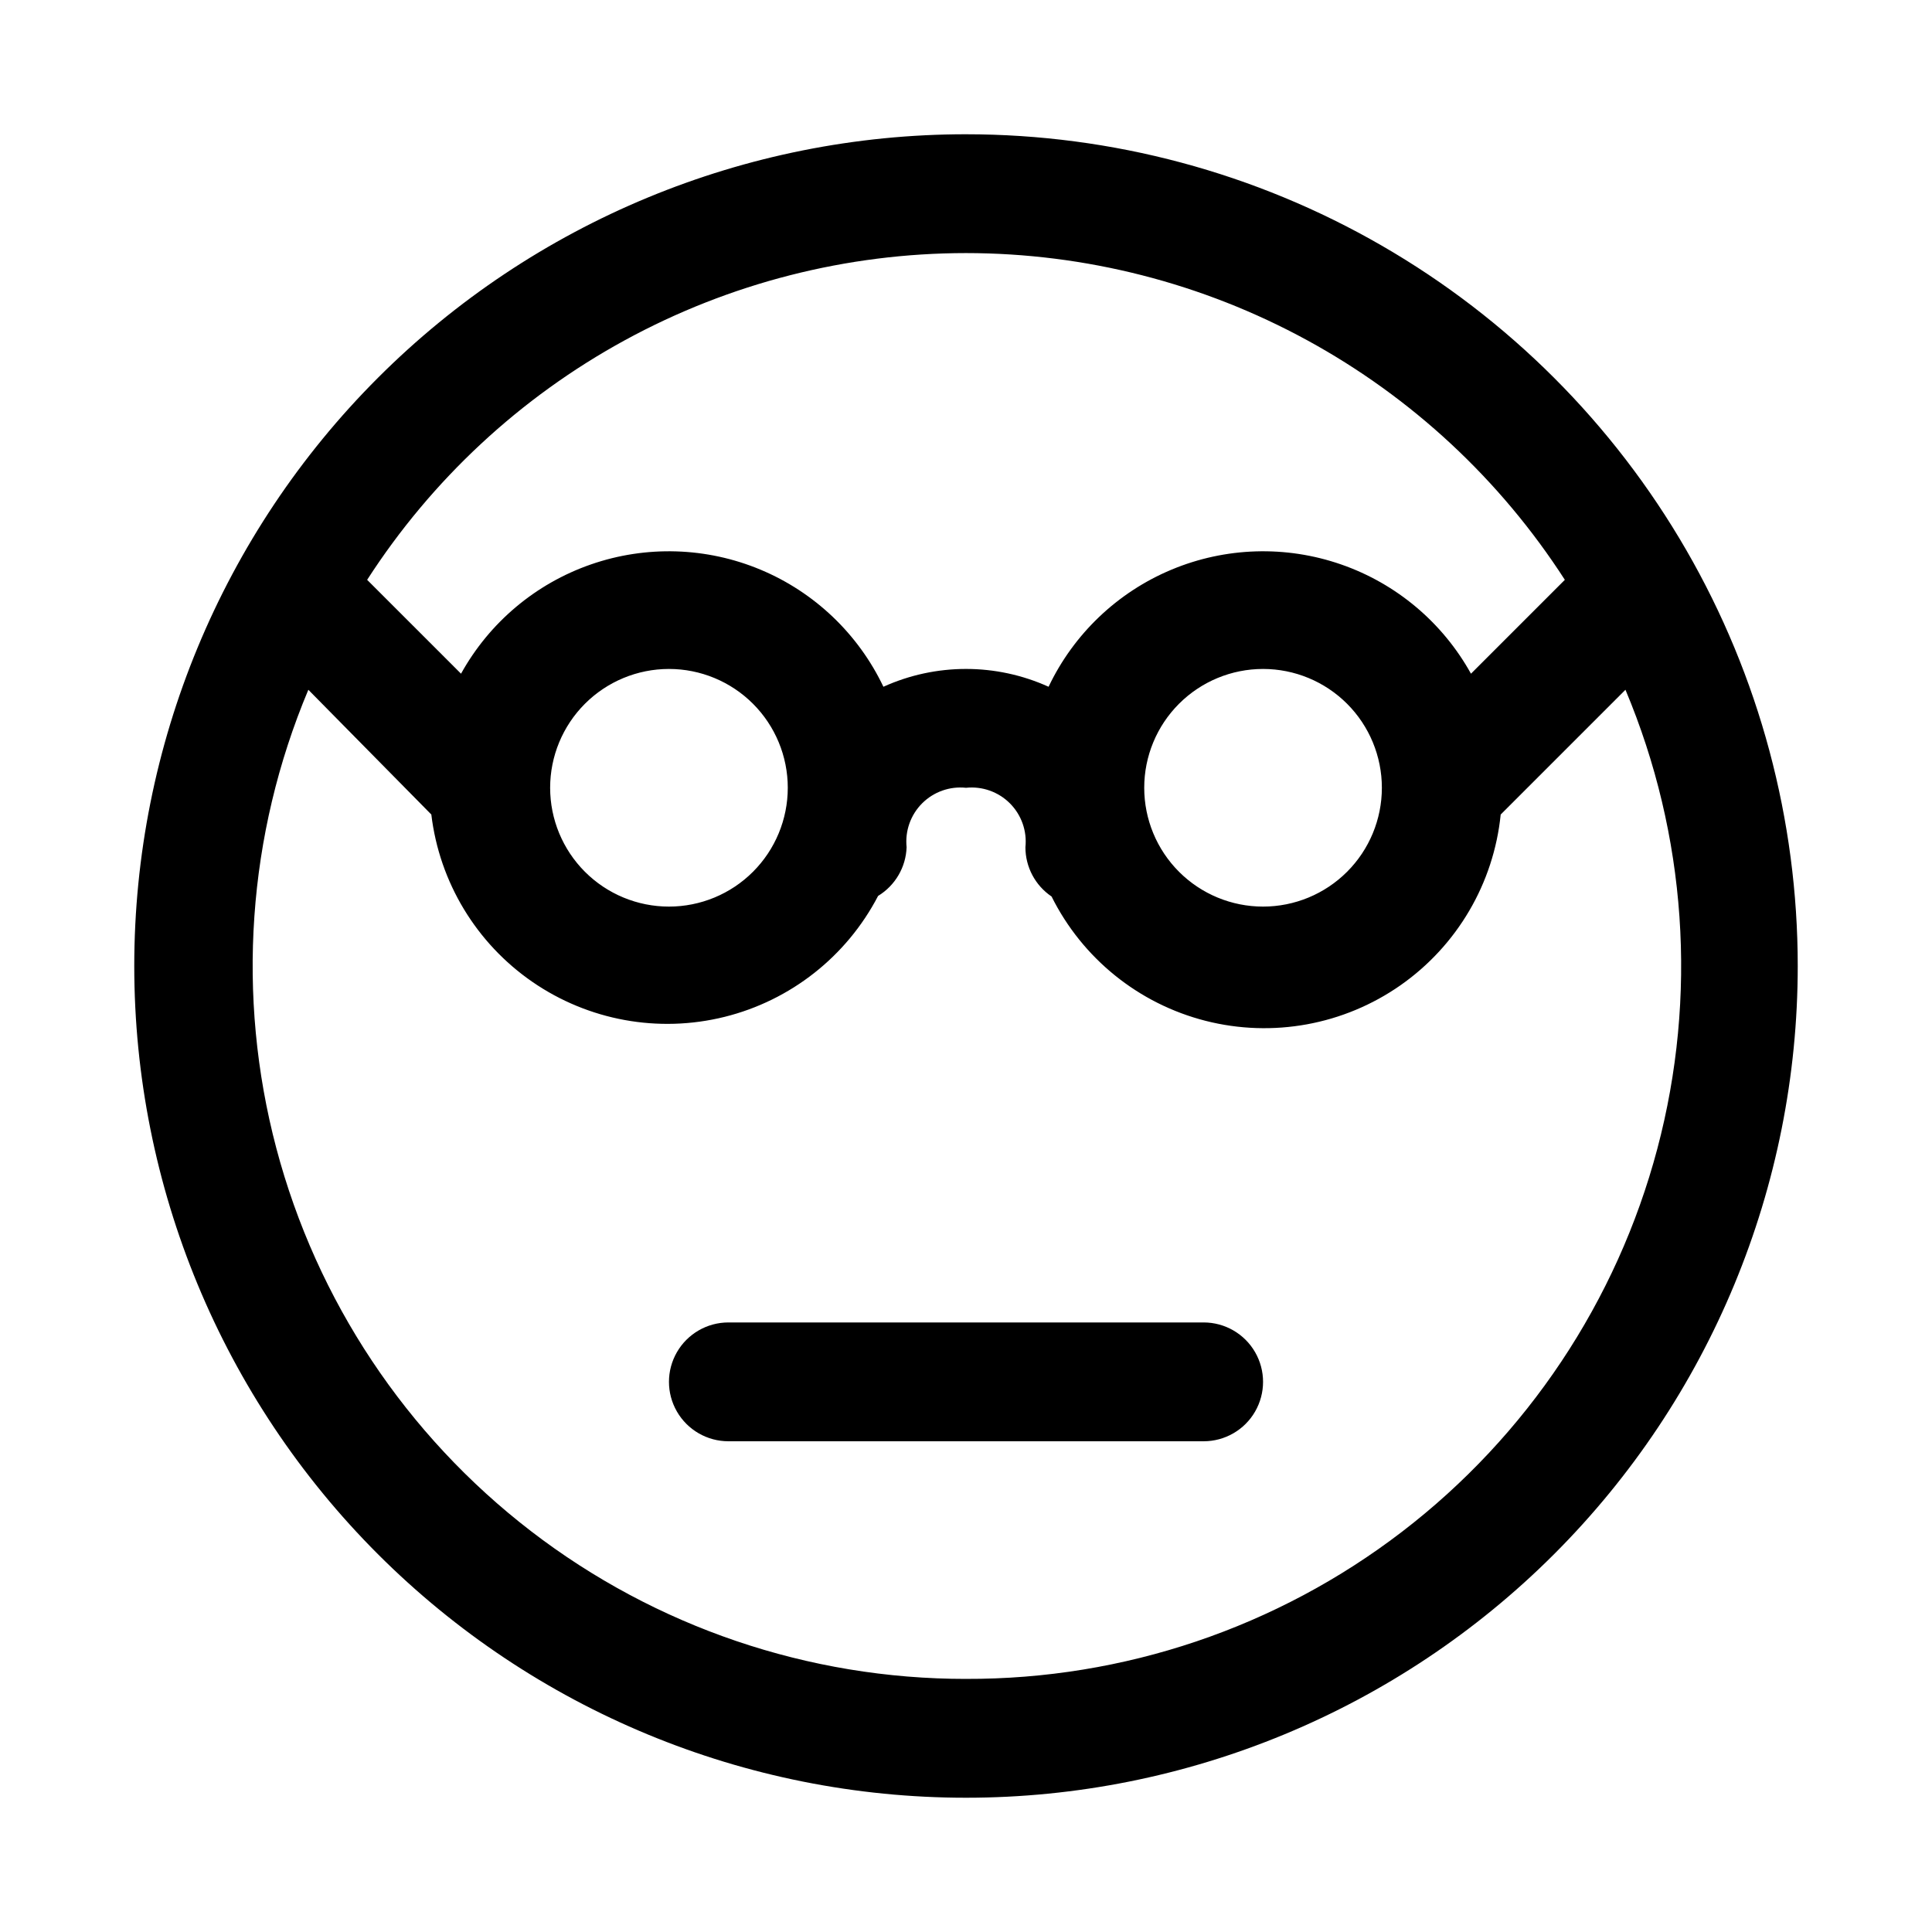
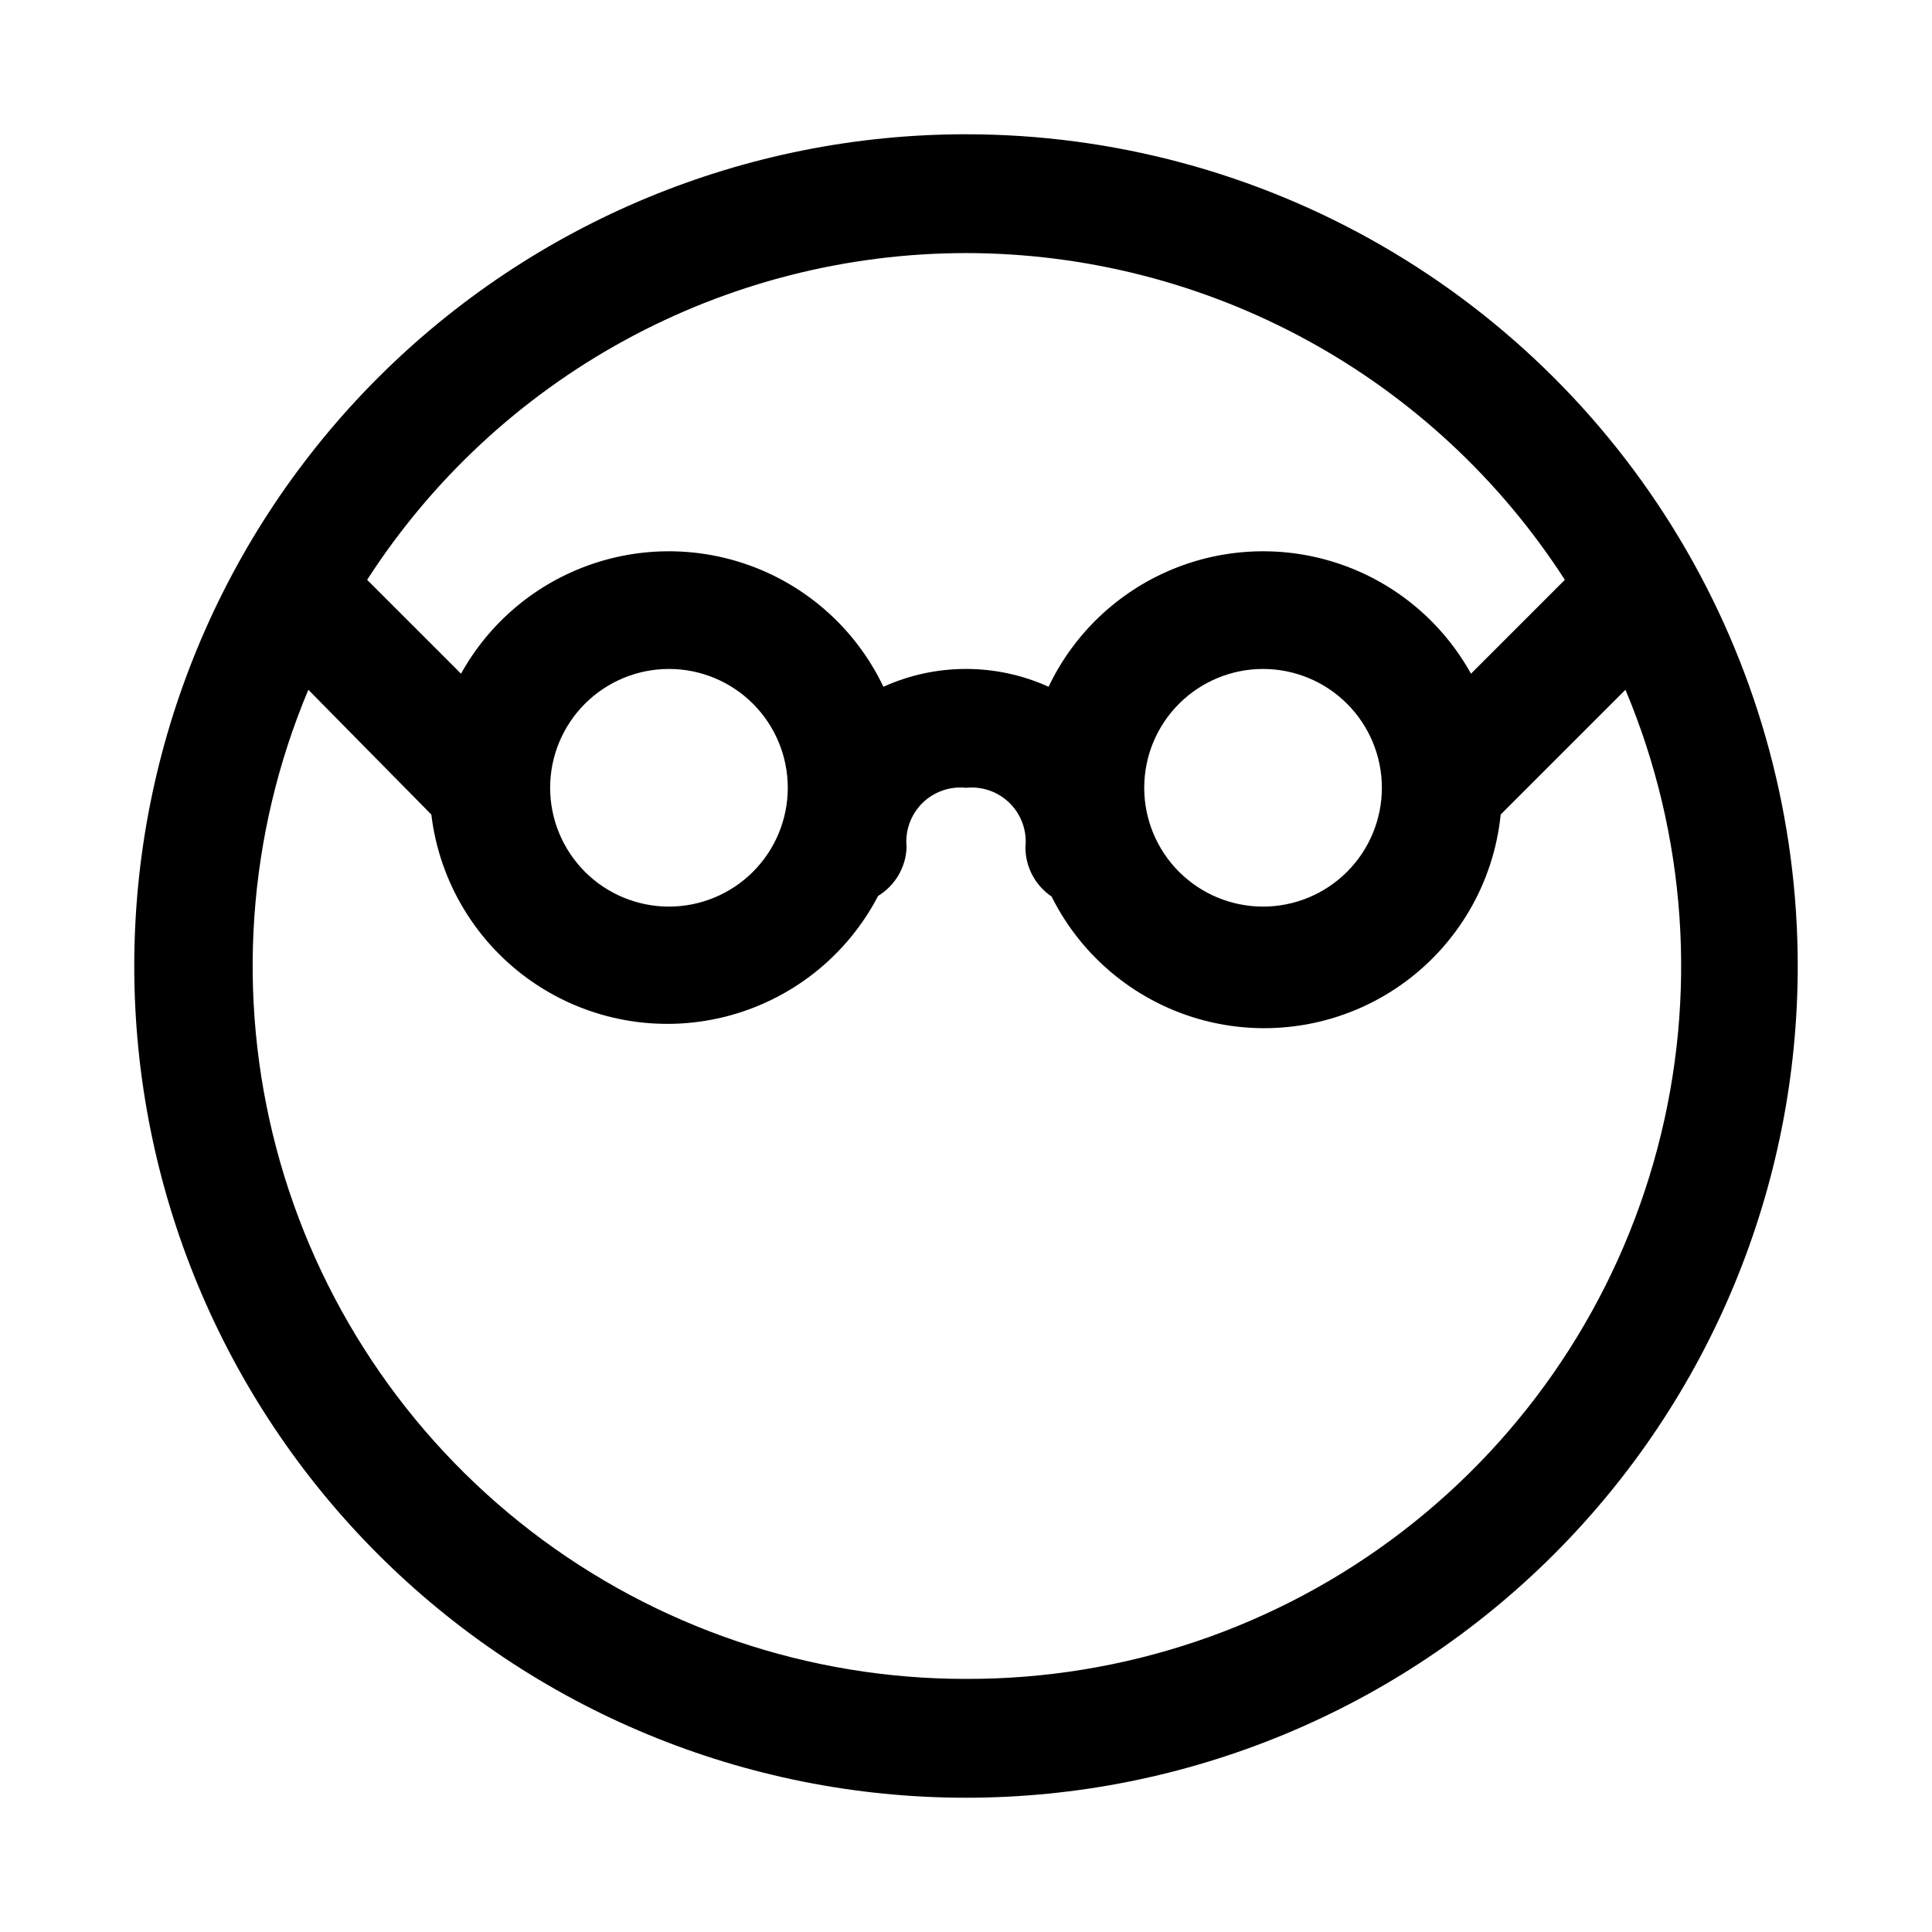
<svg xmlns="http://www.w3.org/2000/svg" fill="#000000" width="800px" height="800px" version="1.1" viewBox="144 144 512 512">
  <g>
    <path d="m400 179.58c-58.461 0-114.52 23.223-155.86 64.559s-64.559 97.398-64.559 155.86c0 58.457 23.223 114.52 64.559 155.86 41.336 41.336 97.398 64.559 155.86 64.559 58.457 0 114.52-23.223 155.86-64.559 41.336-41.336 64.559-97.398 64.559-155.86 0-38.691-10.184-76.703-29.527-110.21-19.348-33.508-47.172-61.332-80.68-80.676-33.508-19.348-71.516-29.531-110.21-29.531zm0 31.488c31.582 0.02 62.656 7.953 90.379 23.082 27.723 15.125 51.211 36.961 68.32 63.512l-24.875 24.875c-7.519-13.562-19.773-23.871-34.422-28.957-14.645-5.086-30.652-4.594-44.957 1.391-14.305 5.981-25.898 17.031-32.562 31.027-13.91-6.297-29.859-6.297-43.77 0-6.664-13.996-18.258-25.047-32.562-31.027-14.305-5.984-30.312-6.477-44.957-1.391-14.648 5.086-26.902 15.395-34.418 28.957l-24.879-24.875c17.109-26.551 40.598-48.387 68.32-63.512 27.727-15.129 58.801-23.062 90.383-23.082zm110.21 141.7c0 8.352-3.316 16.359-9.223 22.266s-13.914 9.223-22.266 9.223-16.359-3.316-22.266-9.223-9.223-13.914-9.223-22.266 3.316-16.359 9.223-22.266c5.906-5.902 13.914-9.223 22.266-9.223s16.359 3.32 22.266 9.223c5.906 5.906 9.223 13.914 9.223 22.266zm-157.44 0c0 8.352-3.316 16.359-9.223 22.266s-13.914 9.223-22.266 9.223c-8.352 0-16.359-3.316-22.266-9.223-5.902-5.906-9.223-13.914-9.223-22.266s3.32-16.359 9.223-22.266c5.906-5.902 13.914-9.223 22.266-9.223 8.352 0 16.359 3.32 22.266 9.223 5.906 5.906 9.223 13.914 9.223 22.266zm47.23 236.16h0.004c-41.719 0.027-82.27-13.754-115.33-39.191-33.059-25.438-56.773-61.105-67.438-101.43-10.664-40.332-7.684-83.055 8.48-121.51l32.59 33.062c2.152 17.934 11.898 34.078 26.766 44.336 14.867 10.258 33.422 13.641 50.949 9.285 17.531-4.356 32.344-16.027 40.684-32.051 4.531-2.758 7.371-7.609 7.555-12.91-0.449-4.301 1.062-8.57 4.117-11.629 3.059-3.055 7.328-4.566 11.629-4.117 4.297-0.449 8.57 1.062 11.625 4.117 3.055 3.059 4.57 7.328 4.117 11.629-0.008 5.234 2.59 10.133 6.93 13.066 8.168 16.402 23.078 28.434 40.836 32.953 17.762 4.519 36.605 1.078 51.625-9.426 15.016-10.5 24.715-27.023 26.562-45.254l33.062-33.062c16.188 38.508 19.156 81.289 8.441 121.66-10.711 40.371-34.5 76.059-67.648 101.47-33.148 25.418-73.781 39.133-115.55 39z" />
-     <path d="m462.98 525.95h-125.95c-5.625 0-10.824-3-13.637-7.871s-2.812-10.871 0-15.742c2.812-4.871 8.012-7.875 13.637-7.875h125.95c5.621 0 10.82 3.004 13.633 7.875 2.812 4.871 2.812 10.871 0 15.742s-8.012 7.871-13.633 7.871z" />
  </g>
</svg>